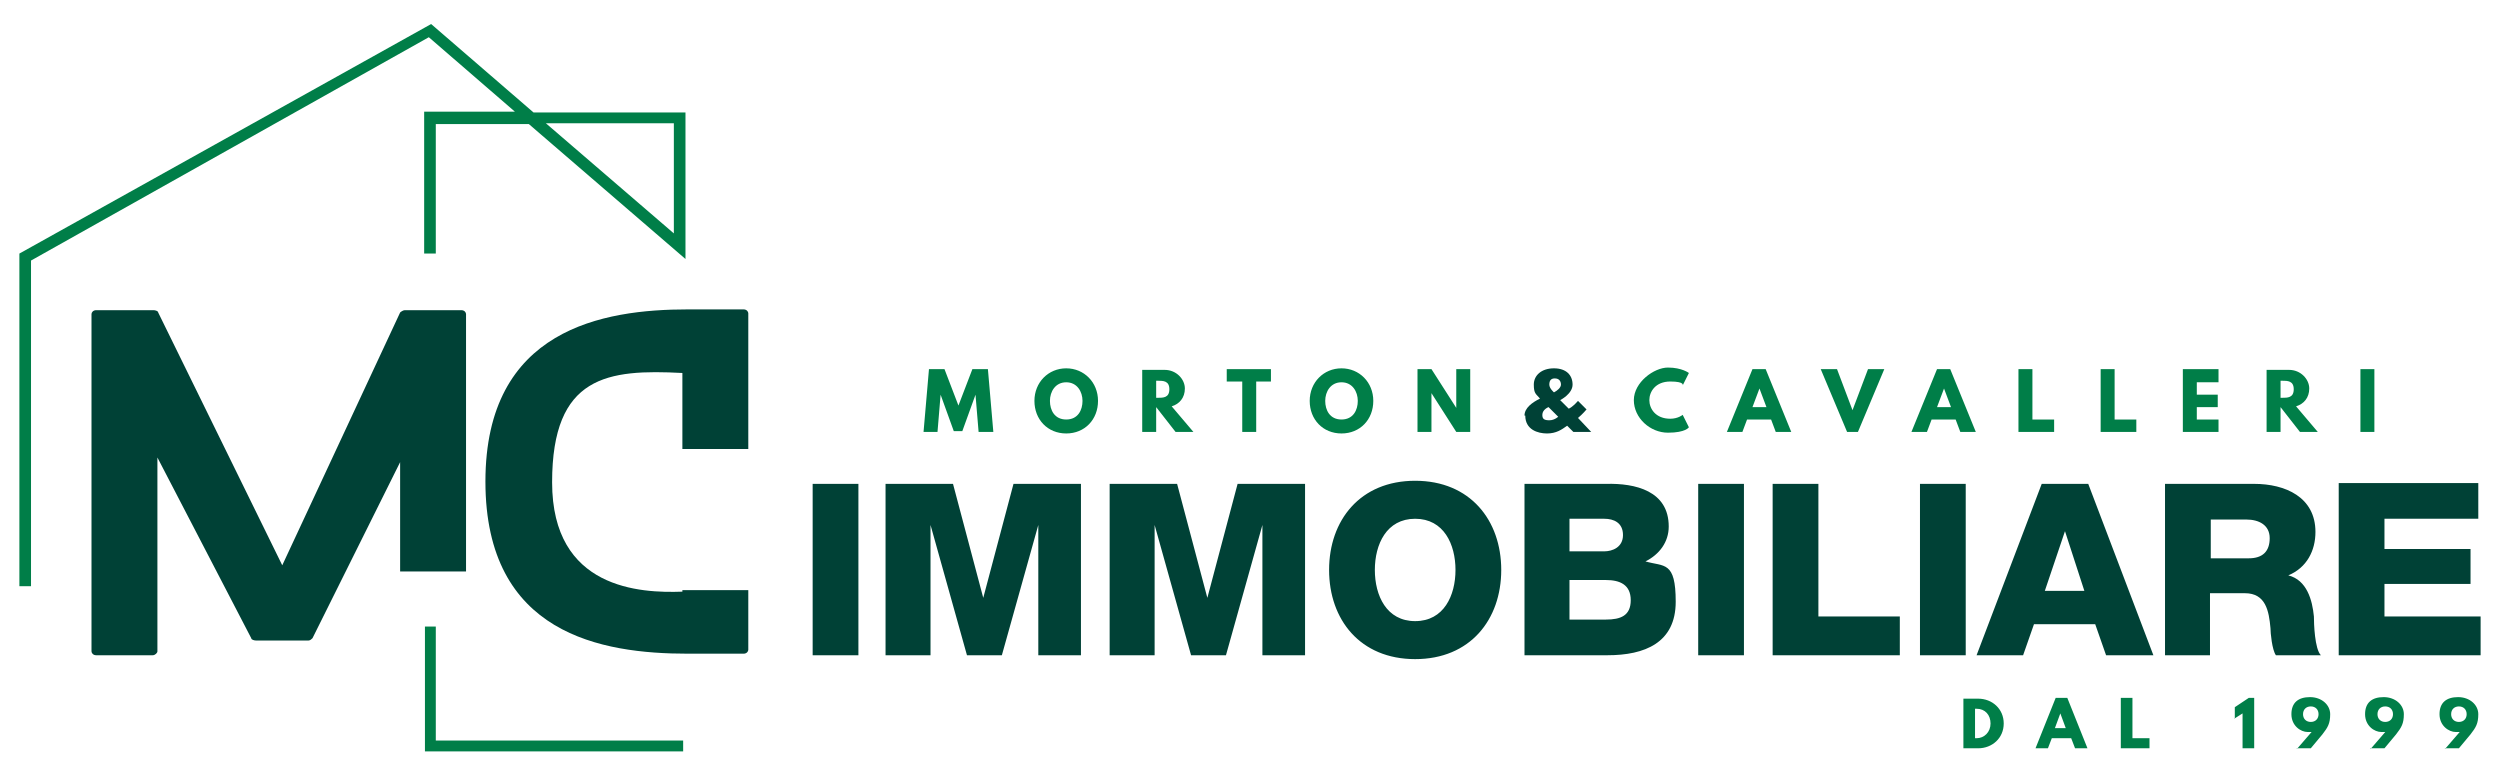
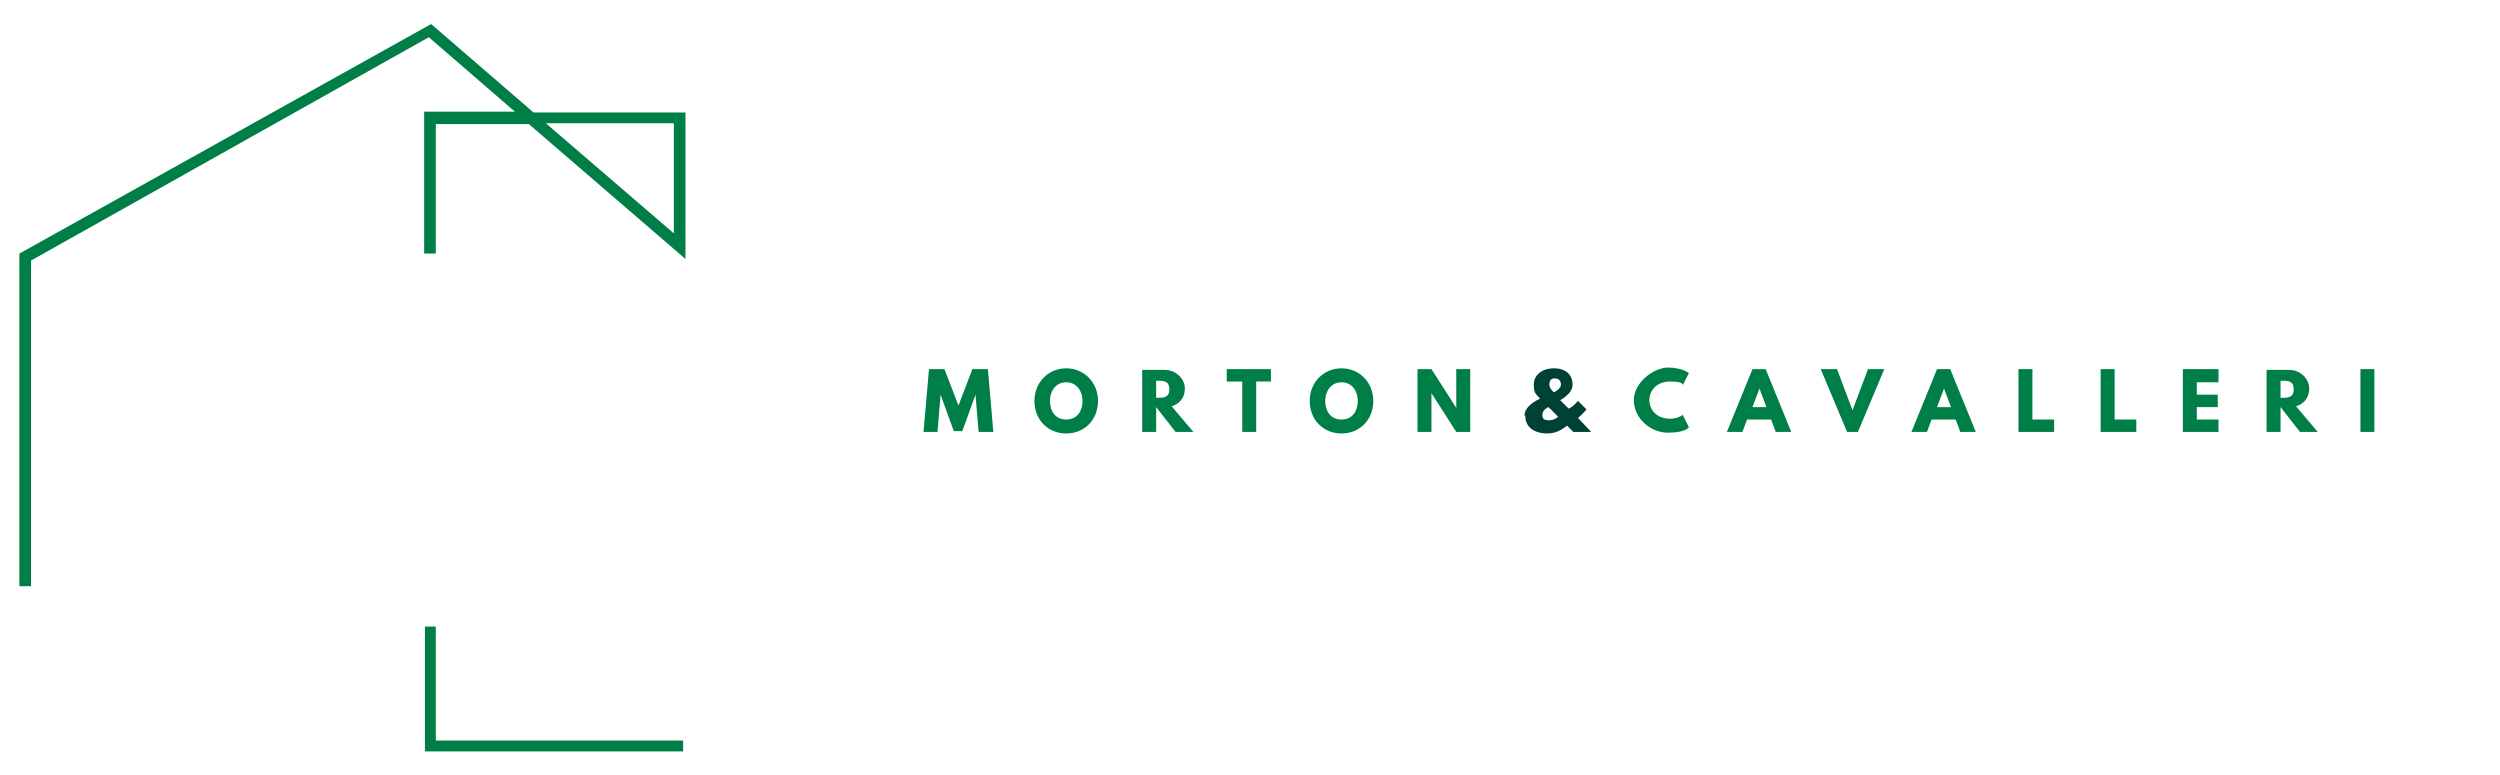
<svg xmlns="http://www.w3.org/2000/svg" id="Livello_1" data-name="Livello 1" version="1.1" viewBox="0 0 322.4 100">
  <defs>
    <style>
      .cls-1 {
        fill: #004136;
      }

      .cls-1, .cls-2 {
        stroke-width: 0px;
      }

      .cls-2 {
        fill: #007e48;
      }
    </style>
  </defs>
  <path class="cls-2" d="M306.2,47.6h-1.8v8.1h1.8v-8.1ZM294.1,51.2v-2.1h.2c.7,0,1.5,0,1.5,1.1s-.8,1.1-1.5,1.1h-.2ZM292.3,47.6v8.1h1.8v-3.2l2.5,3.2h2.3l-2.8-3.3c1-.3,1.7-1.1,1.7-2.3s-1.1-2.4-2.6-2.4h-2.9ZM286.1,47.6h-4.6v8.1h4.6v-1.6h-2.8v-1.6h2.7v-1.6h-2.7v-1.6h2.8v-1.6ZM272.7,47.6h-1.8v8.1h4.6v-1.6h-2.8v-6.5ZM262.1,47.6h-1.8v8.1h4.6v-1.6h-2.8v-6.5ZM251.6,52.5h-1.8l.9-2.4h0l.9,2.4ZM251.5,47.6h-1.7l-3.3,8.1h2l.6-1.6h3.1l.6,1.6h2l-3.3-8.1ZM238.1,55.7h1.5l3.4-8.1h-2.1l-2,5.3-2-5.3h-2.1l3.4,8.1ZM227.8,52.5h-1.8l.9-2.4h0l.9,2.4ZM227.7,47.6h-1.7l-3.3,8.1h2l.6-1.6h3.1l.6,1.6h2l-3.3-8.1ZM215.4,54c-1.9,0-2.7-1.3-2.7-2.4s.8-2.4,2.7-2.4,1.6.5,1.6.5l.8-1.6s-.9-.7-2.7-.7-4.4,1.9-4.4,4.2,2.1,4.2,4.4,4.2,2.7-.7,2.7-.7l-.8-1.6s-.6.5-1.6.5" />
  <path class="cls-1" d="M201,53.7s-.5.5-1.2.5-.9-.2-.9-.7c0-.7.8-1,.8-1l1.3,1.3ZM200.5,48.8c.6,0,.8.4.8.8s-.5.8-.9,1c0,0-.6-.5-.6-1s.2-.8.7-.8M196.7,53.6c0,1.8,1.6,2.3,2.8,2.3s1.9-.5,2.6-1l.8.8h2.3l-1.7-1.8c.6-.5,1.1-1.1,1.1-1.1l-1.1-1.1c-.8.9-1.2,1-1.2,1l-1.1-1.1s1.6-.8,1.6-2-.8-2.1-2.4-2.1-2.6.9-2.6,2.1.3,1.2.8,1.8c-1,.5-2,1.2-2,2.2" />
  <path class="cls-2" d="M184.6,50.7h0l3.2,5h1.8v-8.1h-1.8v5h0l-3.2-5h-1.8v8.1h1.8v-5ZM170.9,51.7c0-1.2.7-2.4,2.1-2.4s2.1,1.2,2.1,2.4-.6,2.4-2.1,2.4-2.1-1.2-2.1-2.4M168.9,51.7c0,2.4,1.7,4.2,4.1,4.2s4.1-1.8,4.1-4.2-1.8-4.2-4.1-4.2-4.1,1.8-4.1,4.2M158.3,49.2h1.9v6.5h1.8v-6.5h1.9v-1.6h-5.7v1.6ZM149.1,51.2v-2.1h.2c.7,0,1.5,0,1.5,1.1s-.8,1.1-1.5,1.1h-.2ZM147.3,47.6v8.1h1.8v-3.2l2.5,3.2h2.3l-2.8-3.3c1-.3,1.7-1.1,1.7-2.3s-1.1-2.4-2.6-2.4h-2.9ZM135.4,51.7c0-1.2.7-2.4,2.1-2.4s2.1,1.2,2.1,2.4-.6,2.4-2.1,2.4-2.1-1.2-2.1-2.4M133.4,51.7c0,2.4,1.7,4.2,4.1,4.2s4.1-1.8,4.1-4.2-1.8-4.2-4.1-4.2-4.1,1.8-4.1,4.2M126.3,55.7h1.8l-.7-8.1h-2l-1.8,4.7-1.8-4.7h-2l-.7,8.1h1.8l.4-4.8h0l1.7,4.7h1.1l1.7-4.7h0l.4,4.8Z" />
-   <path class="cls-2" d="M318.1,92.1c0,.6-.4,1-1,1s-1-.4-1-1,.4-1,1-1,1,.4,1,1M315.3,96.5h1.8l1.5-1.8c.7-.9,1-1.4,1-2.6s-1.1-2.2-2.6-2.2-2.4.7-2.4,2.2,1.2,2.3,2.1,2.3.5,0,.5,0l-1.9,2.2ZM308.6,92.1c0,.6-.4,1-1,1s-1-.4-1-1,.4-1,1-1,1,.4,1,1M305.7,96.5h1.8l1.5-1.8c.7-.9,1-1.4,1-2.6s-1.1-2.2-2.6-2.2-2.4.7-2.4,2.2,1.2,2.3,2.1,2.3.5,0,.5,0l-1.9,2.2ZM299,92.1c0,.6-.4,1-1,1s-1-.4-1-1,.4-1,1-1,1,.4,1,1M296.2,96.5h1.8l1.5-1.8c.7-.9,1-1.4,1-2.6s-1.1-2.2-2.6-2.2-2.4.7-2.4,2.2,1.2,2.3,2.1,2.3.5,0,.5,0l-1.9,2.2ZM288.1,92.7l1.1-.7v4.5h1.5v-6.5h-.7l-1.8,1.2v1.5ZM275,90h-1.5v6.5h3.7v-1.3h-2.2v-5.2ZM266.5,93.9h-1.5l.7-1.9h0l.7,1.9ZM266.5,90h-1.4l-2.6,6.5h1.6l.5-1.3h2.5l.5,1.3h1.6l-2.6-6.5ZM254.7,95.2v-3.8h.2c1.1,0,1.8.8,1.8,1.9,0,1.1-.8,1.9-1.8,1.9h-.2ZM253.2,90v6.5h1.9c1.8,0,3.3-1.3,3.3-3.2s-1.5-3.2-3.3-3.2h-1.9Z" />
-   <path class="cls-1" d="M301.6,84.5h18.3v-5h-12.4v-4.2h11.1v-4.5h-11.1v-3.9h12.1v-4.6h-18v22.1ZM285,67h4.7c1.6,0,3,.7,3,2.4s-.9,2.6-2.7,2.6h-4.9v-5ZM279.1,84.5h5.9v-8h4.5c2.7,0,3.1,2.3,3.3,4.5,0,.6.2,2.8.7,3.5h5.8c-.8-.8-.9-4.1-.9-5-.2-2.1-.9-4.7-3.3-5.3h0c2.4-1,3.5-3.2,3.5-5.6,0-4.5-3.9-6.2-7.9-6.2h-11.5v22.1ZM254.9,84.5h6l1.4-4h7.9l1.4,4h6.1l-8.4-22.1h-6l-8.4,22.1ZM266.3,68.5h0l2.5,7.7h-5.1l2.6-7.7ZM247.6,84.5h5.9v-22.1h-5.9v22.1ZM228.6,84.5h16.4v-5h-10.5v-17.1h-5.9v22.1ZM219,84.5h5.9v-22.1h-5.9v22.1ZM202.4,66.9h4.5c1.2,0,2.4.5,2.4,2.1s-1.4,2.1-2.4,2.1h-4.5v-4.2ZM196.5,84.5h10.8c4.8,0,8.8-1.6,8.8-6.9s-1.5-4.5-3.9-5.2c1.8-.9,3-2.5,3-4.5,0-4.6-4.3-5.6-8.1-5.5h-10.5v22.1ZM202.4,74.8h4.7c1.8,0,3.2.6,3.2,2.6s-1.3,2.5-3.2,2.5h-4.7v-5.1ZM177.3,73.5c0-3.3,1.5-6.6,5.2-6.6s5.2,3.3,5.2,6.6-1.5,6.6-5.2,6.6-5.2-3.3-5.2-6.6M171.4,73.5c0,6.4,4,11.5,11.1,11.5s11.1-5.1,11.1-11.5-4-11.5-11.1-11.5-11.1,5.1-11.1,11.5M143.4,84.5h5.5v-16.8h0l4.7,16.8h4.5l4.7-16.8h0v16.8h5.5v-22.1h-8.7l-3.9,14.7h0l-3.9-14.7h-8.7v22.1ZM114.5,84.5h5.5v-16.8h0l4.7,16.8h4.5l4.7-16.8h0v16.8h5.5v-22.1h-8.7l-3.9,14.7h0l-3.9-14.7h-8.7v22.1ZM104.8,84.5h5.9v-22.1h-5.9v22.1Z" />
-   <path class="cls-1" d="M88,76.3h0c-5.4.2-16.8-.3-16.8-14.1s7.2-14.6,16.8-14.1v9.8h8.5v-17.5c0-.2-.2-.5-.6-.5h-7.2c-10.9,0-26.1,2.5-26.1,22.2s15,22.2,26.1,22.2h7.2c.4,0,.6-.3.6-.5v-7.7h-8.5ZM51.7,73.7h8.4v-33.2c0-.2-.2-.5-.6-.5h-7.3c-.2,0-.5.2-.6.3l-15.2,32.6-16-32.6c0-.2-.4-.3-.6-.3h-7.4c-.4,0-.6.3-.6.5v43.5c0,.2.2.5.6.5h7.3c.3,0,.6-.3.6-.5v-25l12.1,23.3c0,.2.4.3.6.3h6.8c.2,0,.4-.2.5-.3l11.3-22.7v14.1Z" />
-   <path class="cls-2" d="M4,75.6h-1.5v-42.9L55.6,3.1l13.2,11.4h19.6v18.9l-20.2-17.4h-12v16.7h-1.5V14.4h11.7l-11.1-9.6L4,33.6v42ZM70.4,15.9l16.5,14.2v-14.2h-16.5Z" />
+   <path class="cls-2" d="M4,75.6h-1.5v-42.9L55.6,3.1l13.2,11.4h19.6v18.9l-20.2-17.4h-12v16.7h-1.5V14.4h11.7l-11.1-9.6L4,33.6ZM70.4,15.9l16.5,14.2v-14.2h-16.5Z" />
  <polygon class="cls-2" points="88.1 96.9 54.8 96.9 54.8 80.8 56.2 80.8 56.2 95.5 88.1 95.5 88.1 96.9" />
</svg>